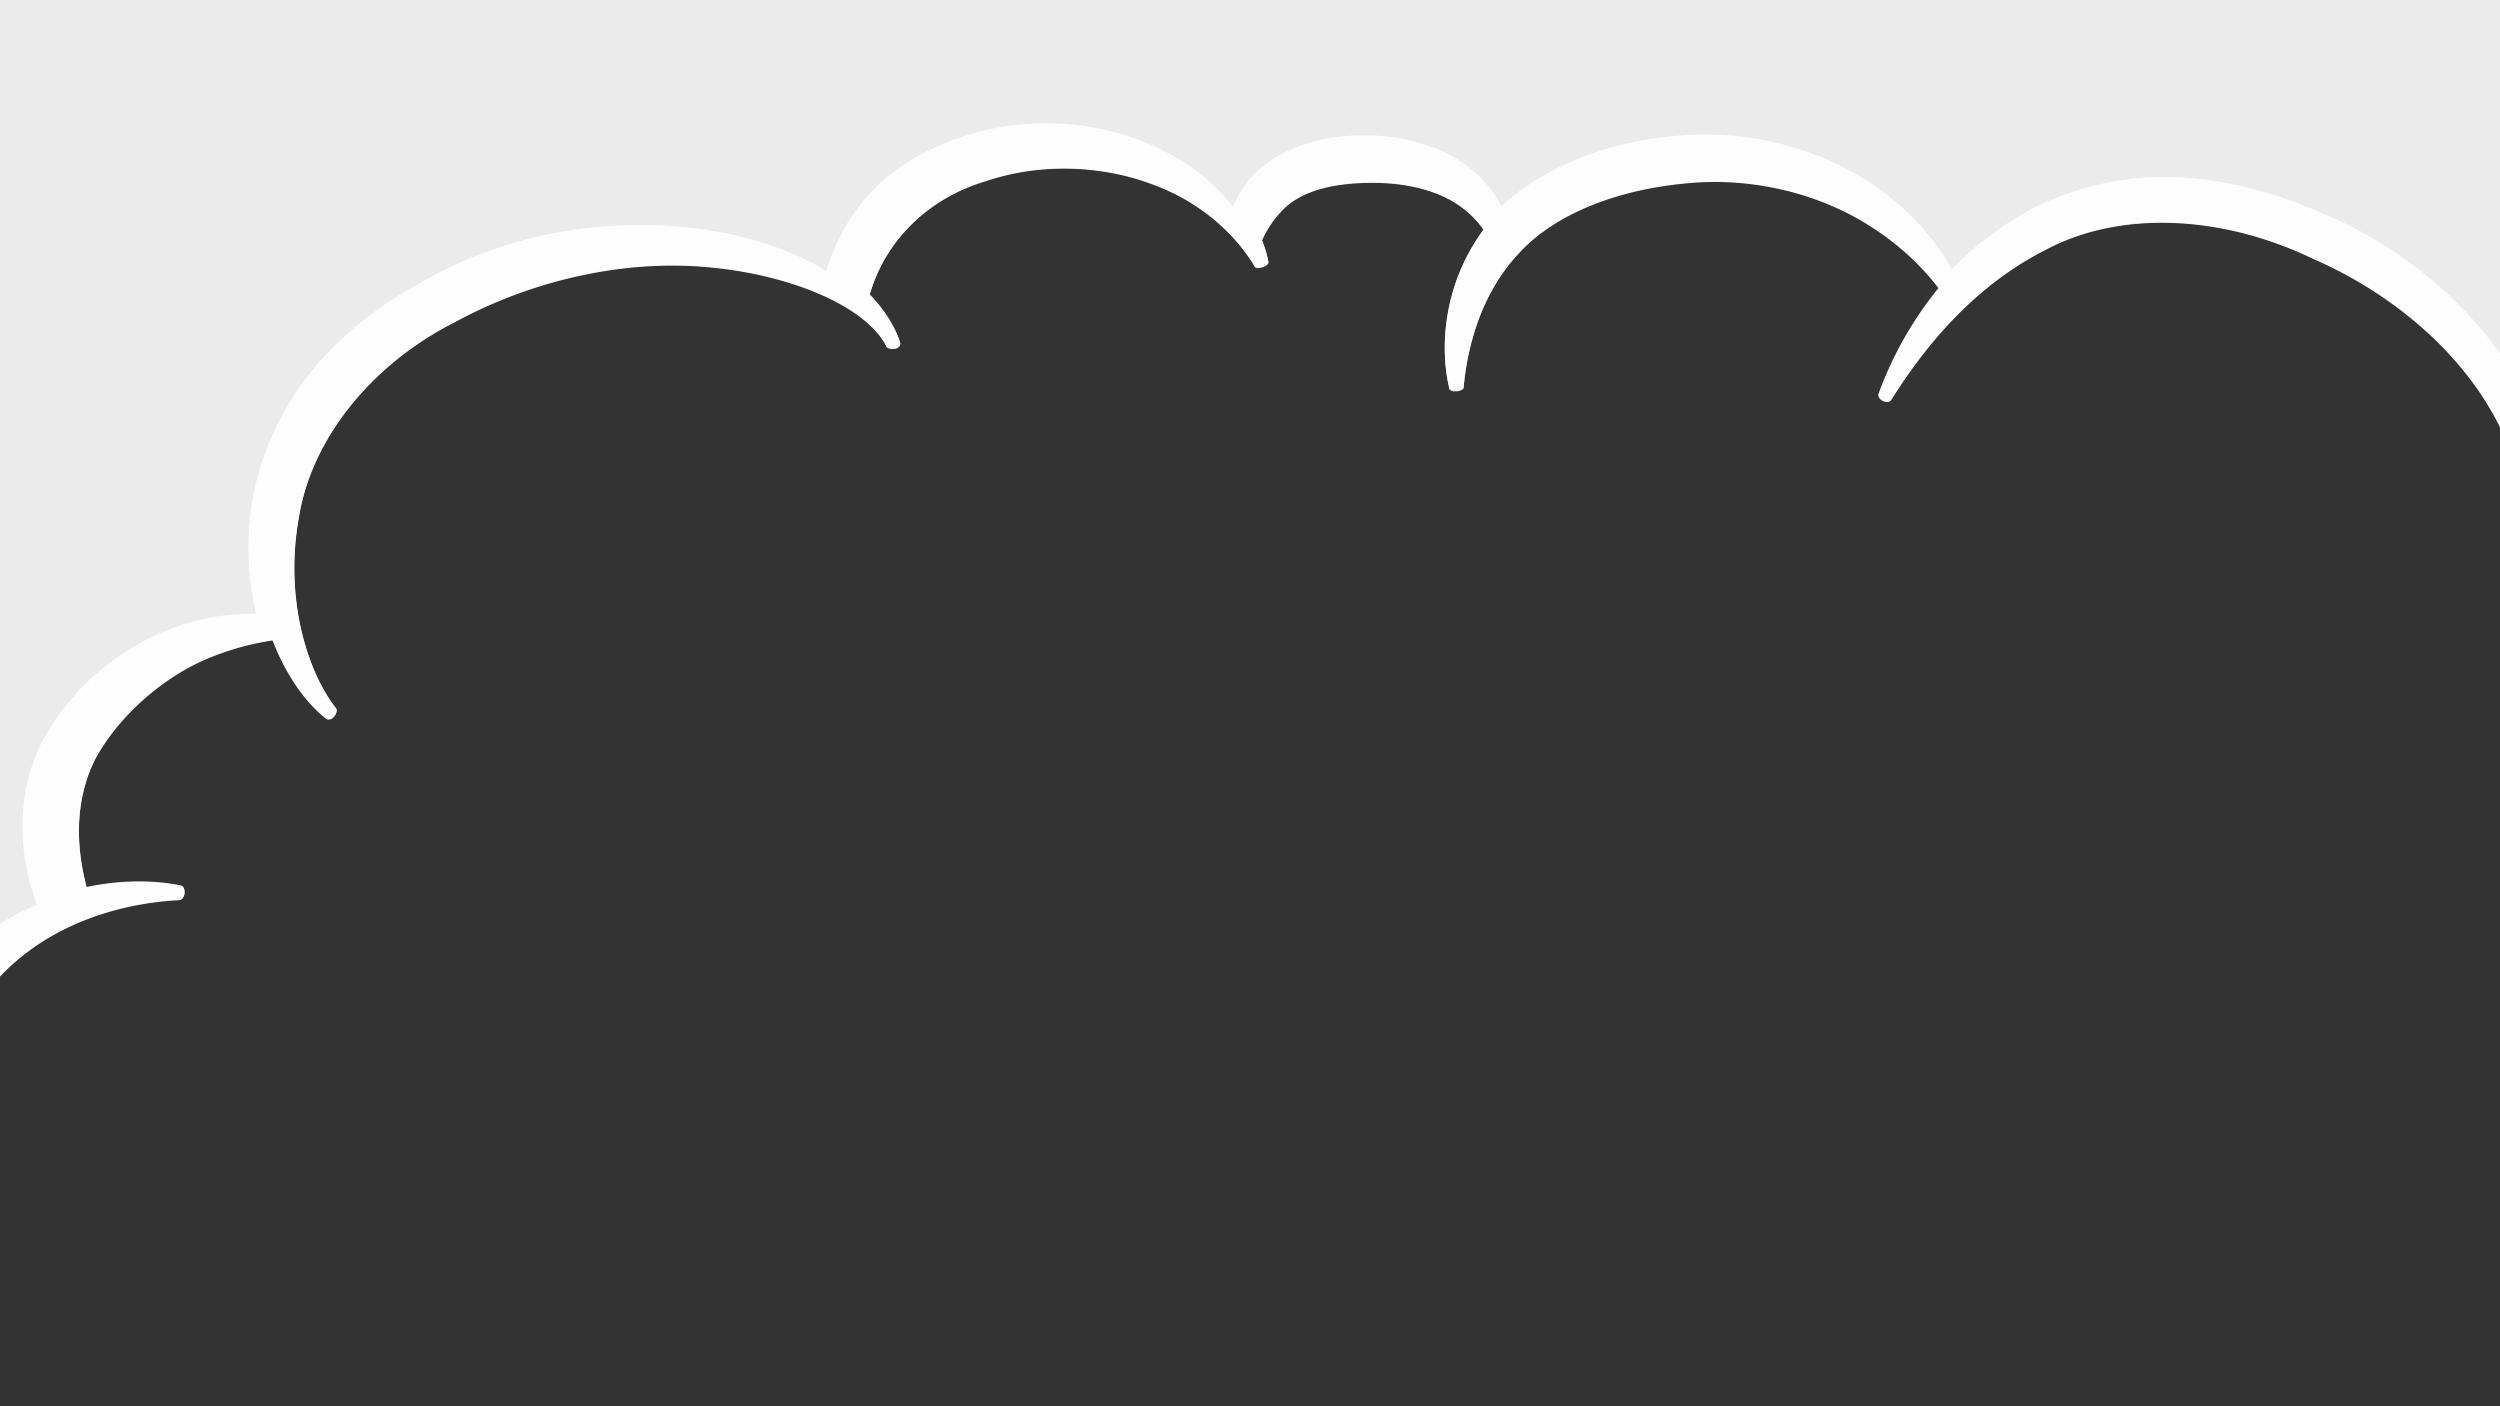
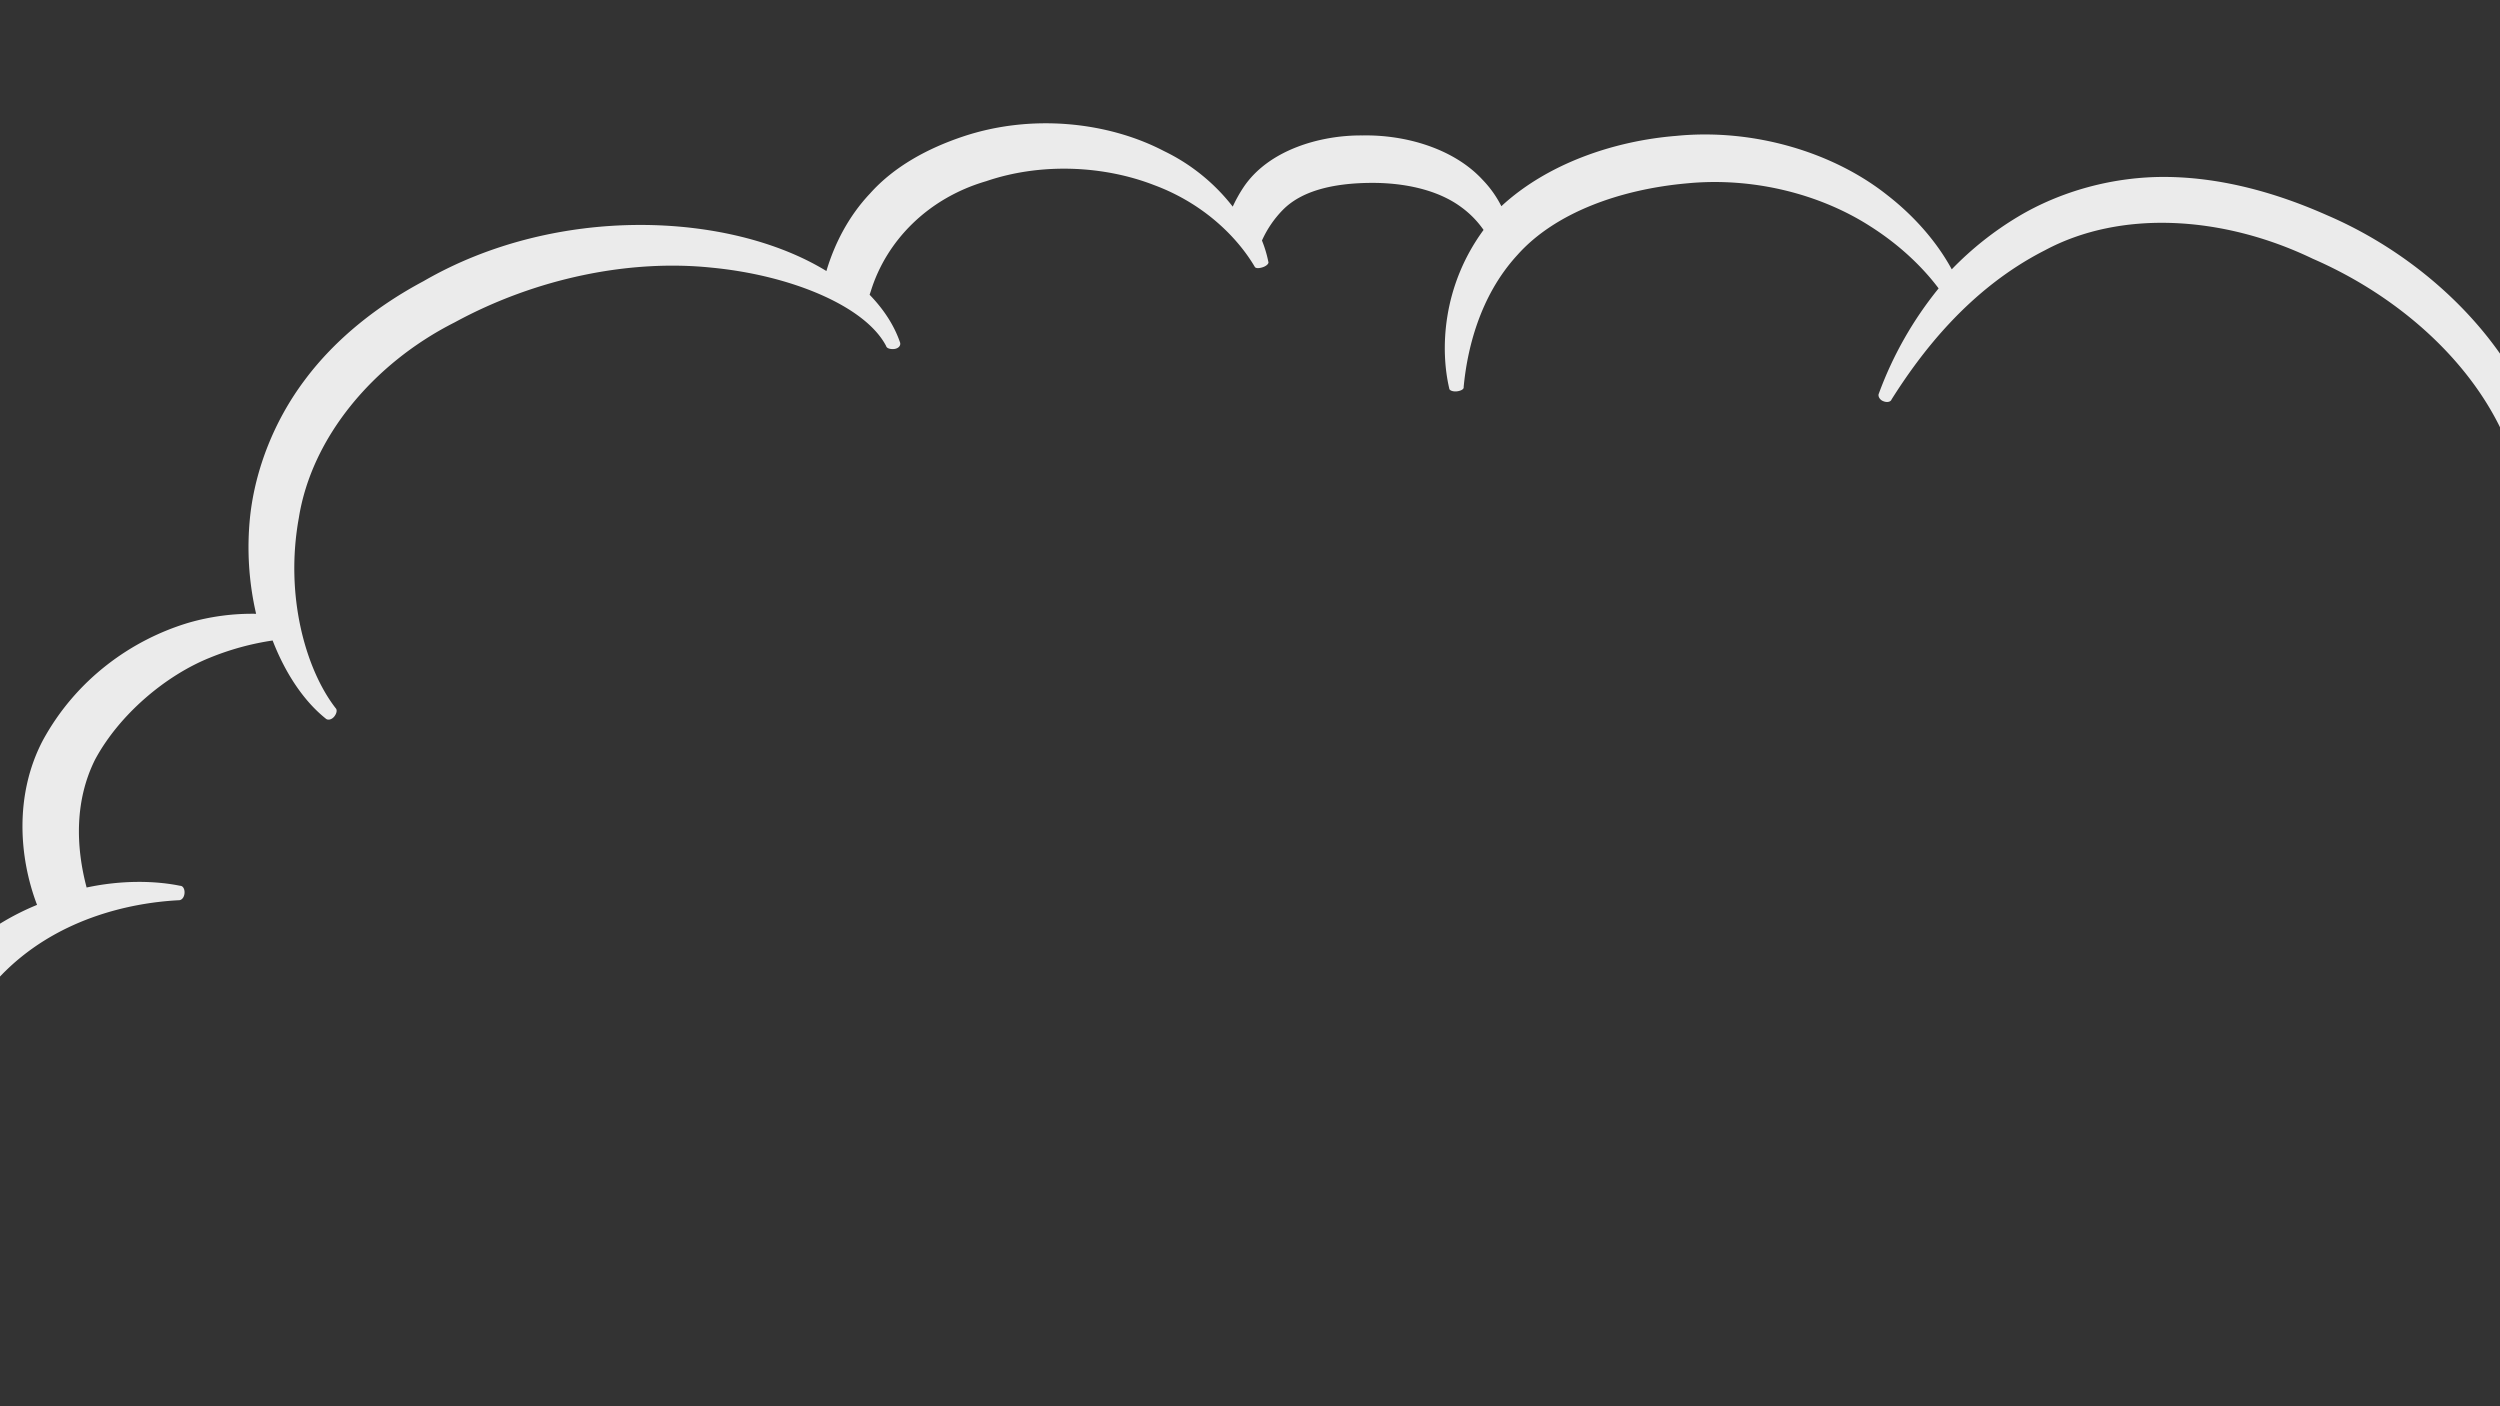
<svg xmlns="http://www.w3.org/2000/svg" viewBox="0 0 1920 1080">
  <rect x="0" y="0" width="1920" height="1080" fill="#333333" stroke="none" />
  <defs>
    <style>.cls-1{fill:#fff;opacity:0.9;}.cls-2{fill:none;}</style>
  </defs>
  <g id="レイヤー_2" data-name="レイヤー 2">
    <g id="レイヤー_1-2" data-name="レイヤー 1">
-       <path class="cls-1" d="M137.462,690.973c1.952,0,3.905-1.953,4.23-5.207.326-2.928-.976-5.857-3.254-5.857-18.873-3.9-44.58-4.556-71.914,1.3-8.46-31.89-9.111-67.033,6.508-98.272,18.548-34.493,54.017-64.43,87.859-78.1A208.8,208.8,0,0,1,209.376,491.5c10.088,26.032,24.405,46.858,40.675,59.874,1.627,1.627,4.556.976,6.508-1.3s2.6-5.206,1.3-6.508c-22.778-29.286-39.374-85.906-28.31-146.431,9.762-61.176,56.62-118.121,119.748-150.011,62.8-34.167,134.717-48.485,197.194-41.977,61.176,5.857,118.122,29.612,134.067,60.2.325,1.627,2.928,2.6,6.182,2.277,2.929-.325,5.207-2.277,4.556-4.881-4.556-13.341-12.691-25.706-23.429-36.77l.976-2.929c12.04-38.723,43.929-71.263,88.51-84.279,42.953-14.643,91.112-11.715,128.859,2.929,38.723,14.317,64.43,40.675,77.446,62.8.651,1.3,3.254,1.3,6.183.326s4.881-2.929,4.23-4.231a90.78,90.78,0,0,0-4.881-16.27,80.882,80.882,0,0,1,15.944-23.429c14.644-14.968,39.049-20.5,66.708-20.826,27.009-.325,52.715,5.532,70.287,18.548a73.42,73.42,0,0,1,17.246,17.572c-32.214,43.93-33.191,92.74-26.357,121.7,0,1.627,2.928,2.6,5.857,2.278s5.532-1.627,5.206-3.254c2.6-27.66,11.715-69.311,41.327-101.526,28.961-32.54,79.073-50.437,130.486-54.993,51.089-4.881,102.177,8.46,140.249,32.866,22.127,13.992,40.025,30.913,52.715,47.834a282.211,282.211,0,0,0-45.881,80.7c-.977,1.952.65,4.881,3.254,5.857,2.928,1.3,5.857.651,6.508-1.3,21.8-34.492,58.9-84.6,117.8-114.541,58.248-31.239,136.67-26.683,205.655,6.508C1839.6,225.87,1893.018,272.857,1920,327.72V0H0V749.6C42.151,705.284,99.606,692.9,137.462,690.973Z" />
      <path class="cls-1" d="M0,750c42.151-44.316,99.606-56.7,137.462-58.628,1.952,0,3.905-1.952,4.23-5.206.326-2.929-.976-5.857-3.254-5.857-18.873-3.9-44.58-4.556-71.914,1.3-8.46-31.889-9.111-67.033,6.508-98.271,18.548-34.493,54.017-64.43,87.859-78.1A208.752,208.752,0,0,1,209.376,491.9c10.088,26.033,24.405,46.858,40.675,59.874,1.627,1.627,4.556.977,6.508-1.3s2.6-5.207,1.3-6.508c-22.778-29.286-39.374-85.907-28.31-146.431,9.762-61.176,56.62-118.122,119.748-150.011,62.8-34.168,134.717-48.485,197.194-41.977,61.176,5.857,118.122,29.611,134.067,60.2.325,1.627,2.928,2.6,6.182,2.278,2.929-.325,5.207-2.278,4.556-4.881-4.556-13.341-12.691-25.707-23.429-36.77q.487-1.466.976-2.929c12.04-38.723,43.929-71.263,88.51-84.279,42.953-14.644,91.112-11.715,128.859,2.928,38.723,14.318,64.43,40.676,77.446,62.8.651,1.3,3.254,1.3,6.183.325s4.881-2.928,4.23-4.23a90.756,90.756,0,0,0-4.881-16.27,80.856,80.856,0,0,1,15.944-23.429c14.644-14.969,39.049-20.5,66.708-20.826,27.009-.325,52.715,5.532,70.287,18.548a73.42,73.42,0,0,1,17.246,17.572c-32.214,43.929-33.191,92.74-26.357,121.7,0,1.627,2.928,2.6,5.857,2.277s5.532-1.627,5.206-3.254c2.6-27.659,11.715-69.31,41.327-101.525,28.961-32.541,79.073-50.438,130.486-54.993,51.089-4.881,102.177,8.46,140.249,32.865,22.127,13.993,40.025,30.914,52.715,47.834a282.237,282.237,0,0,0-45.881,80.7c-.977,1.953.65,4.881,3.254,5.858,2.928,1.3,5.857.65,6.508-1.3,21.8-34.493,58.9-84.6,117.8-114.542,58.248-31.238,136.67-26.683,205.655,6.508C1839.6,226.269,1893.018,273.256,1920,328.12V271.572c-31.967-45.488-79.947-83.641-133.071-106.376-38.072-16.921-79.723-28.636-121.7-29.286s-82.978,11.063-115.518,30.587a247.429,247.429,0,0,0-50.763,40.35c-10.738-19.849-27.659-40.024-49.461-56.945-41.327-32.866-102.5-51.414-162.051-45.556-48.811,3.9-99.573,21.8-134.391,54.016a82.064,82.064,0,0,0-14.318-20.175c-22.128-24.079-59.224-34.818-92.415-34.167-32.214-.325-72.239,11.064-91.438,40.025a109.738,109.738,0,0,0-8.135,14.643,148.409,148.409,0,0,0-52.715-42.628C851.071,93.607,792.173,87.1,739.132,105c-26.032,8.786-52.065,22.453-70.938,43.6-16.595,17.572-27.334,38.723-33.516,59.549-73.867-45.231-206.631-51.739-309.459,7.81-34.818,18.548-67.358,43.929-91.112,75.819-23.755,31.564-38.073,68.985-41.977,104.454a226.948,226.948,0,0,0,4.555,75.168,175.719,175.719,0,0,0-51.739,6.834c-43.6,13.016-86.557,43.278-112.264,90.787-21.476,41.326-18.222,89.16-4.23,125.931A194.007,194.007,0,0,0,0,709.4Z" />
      <rect class="cls-2" width="1920" height="1080" />
    </g>
  </g>
</svg>